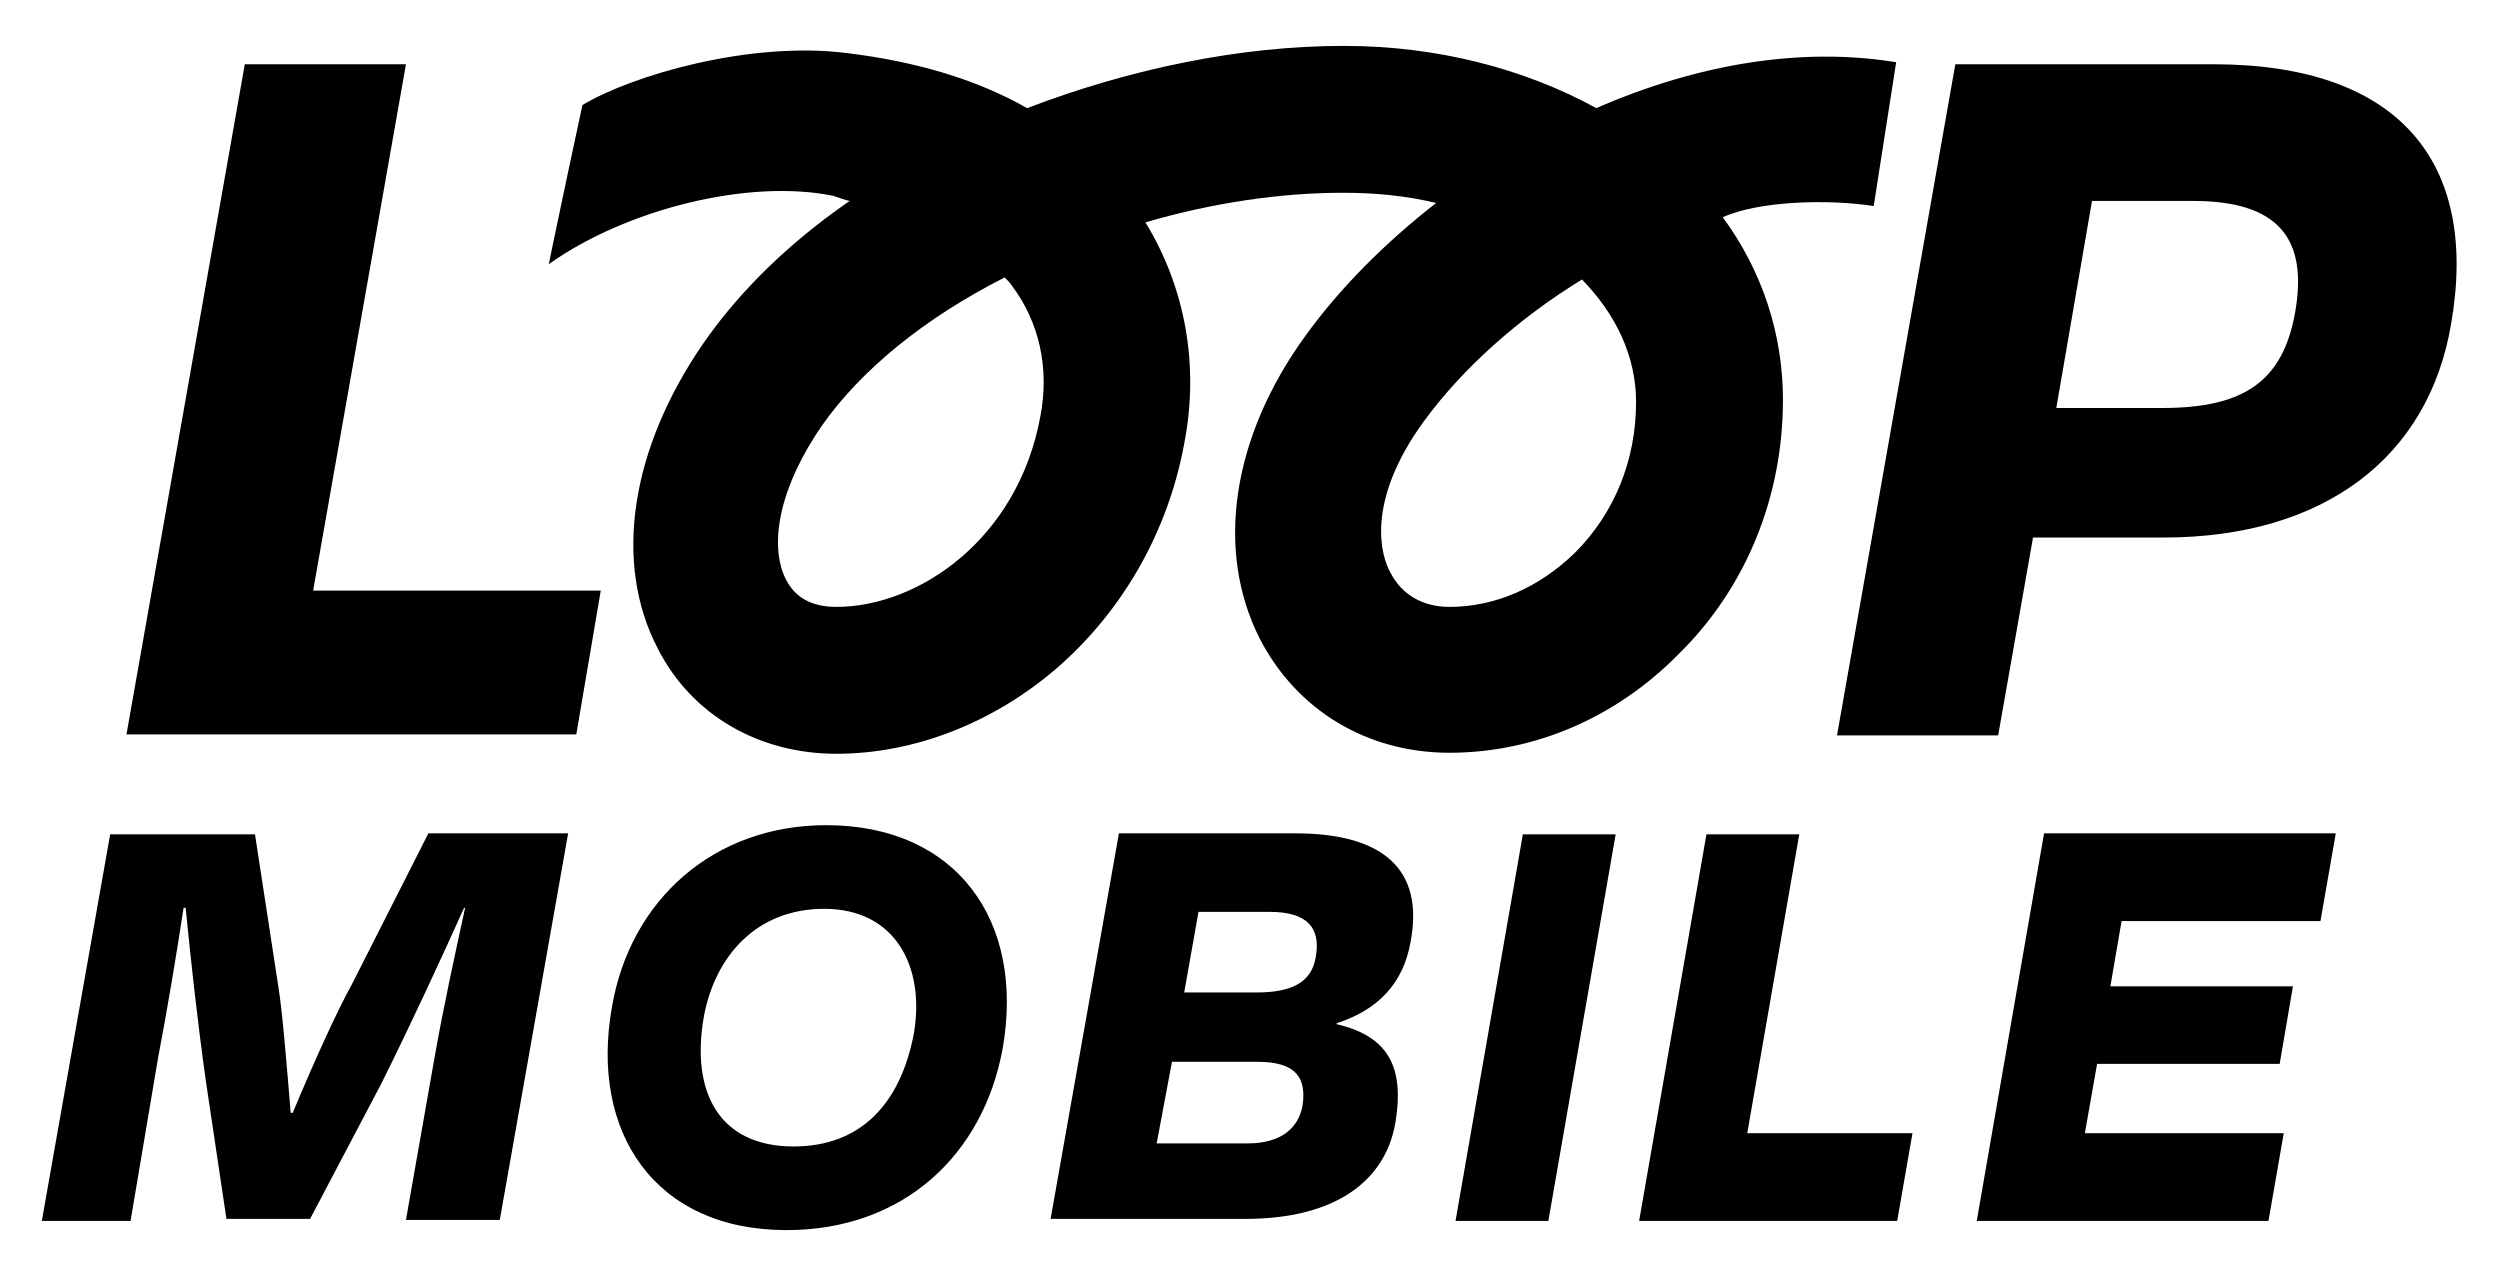
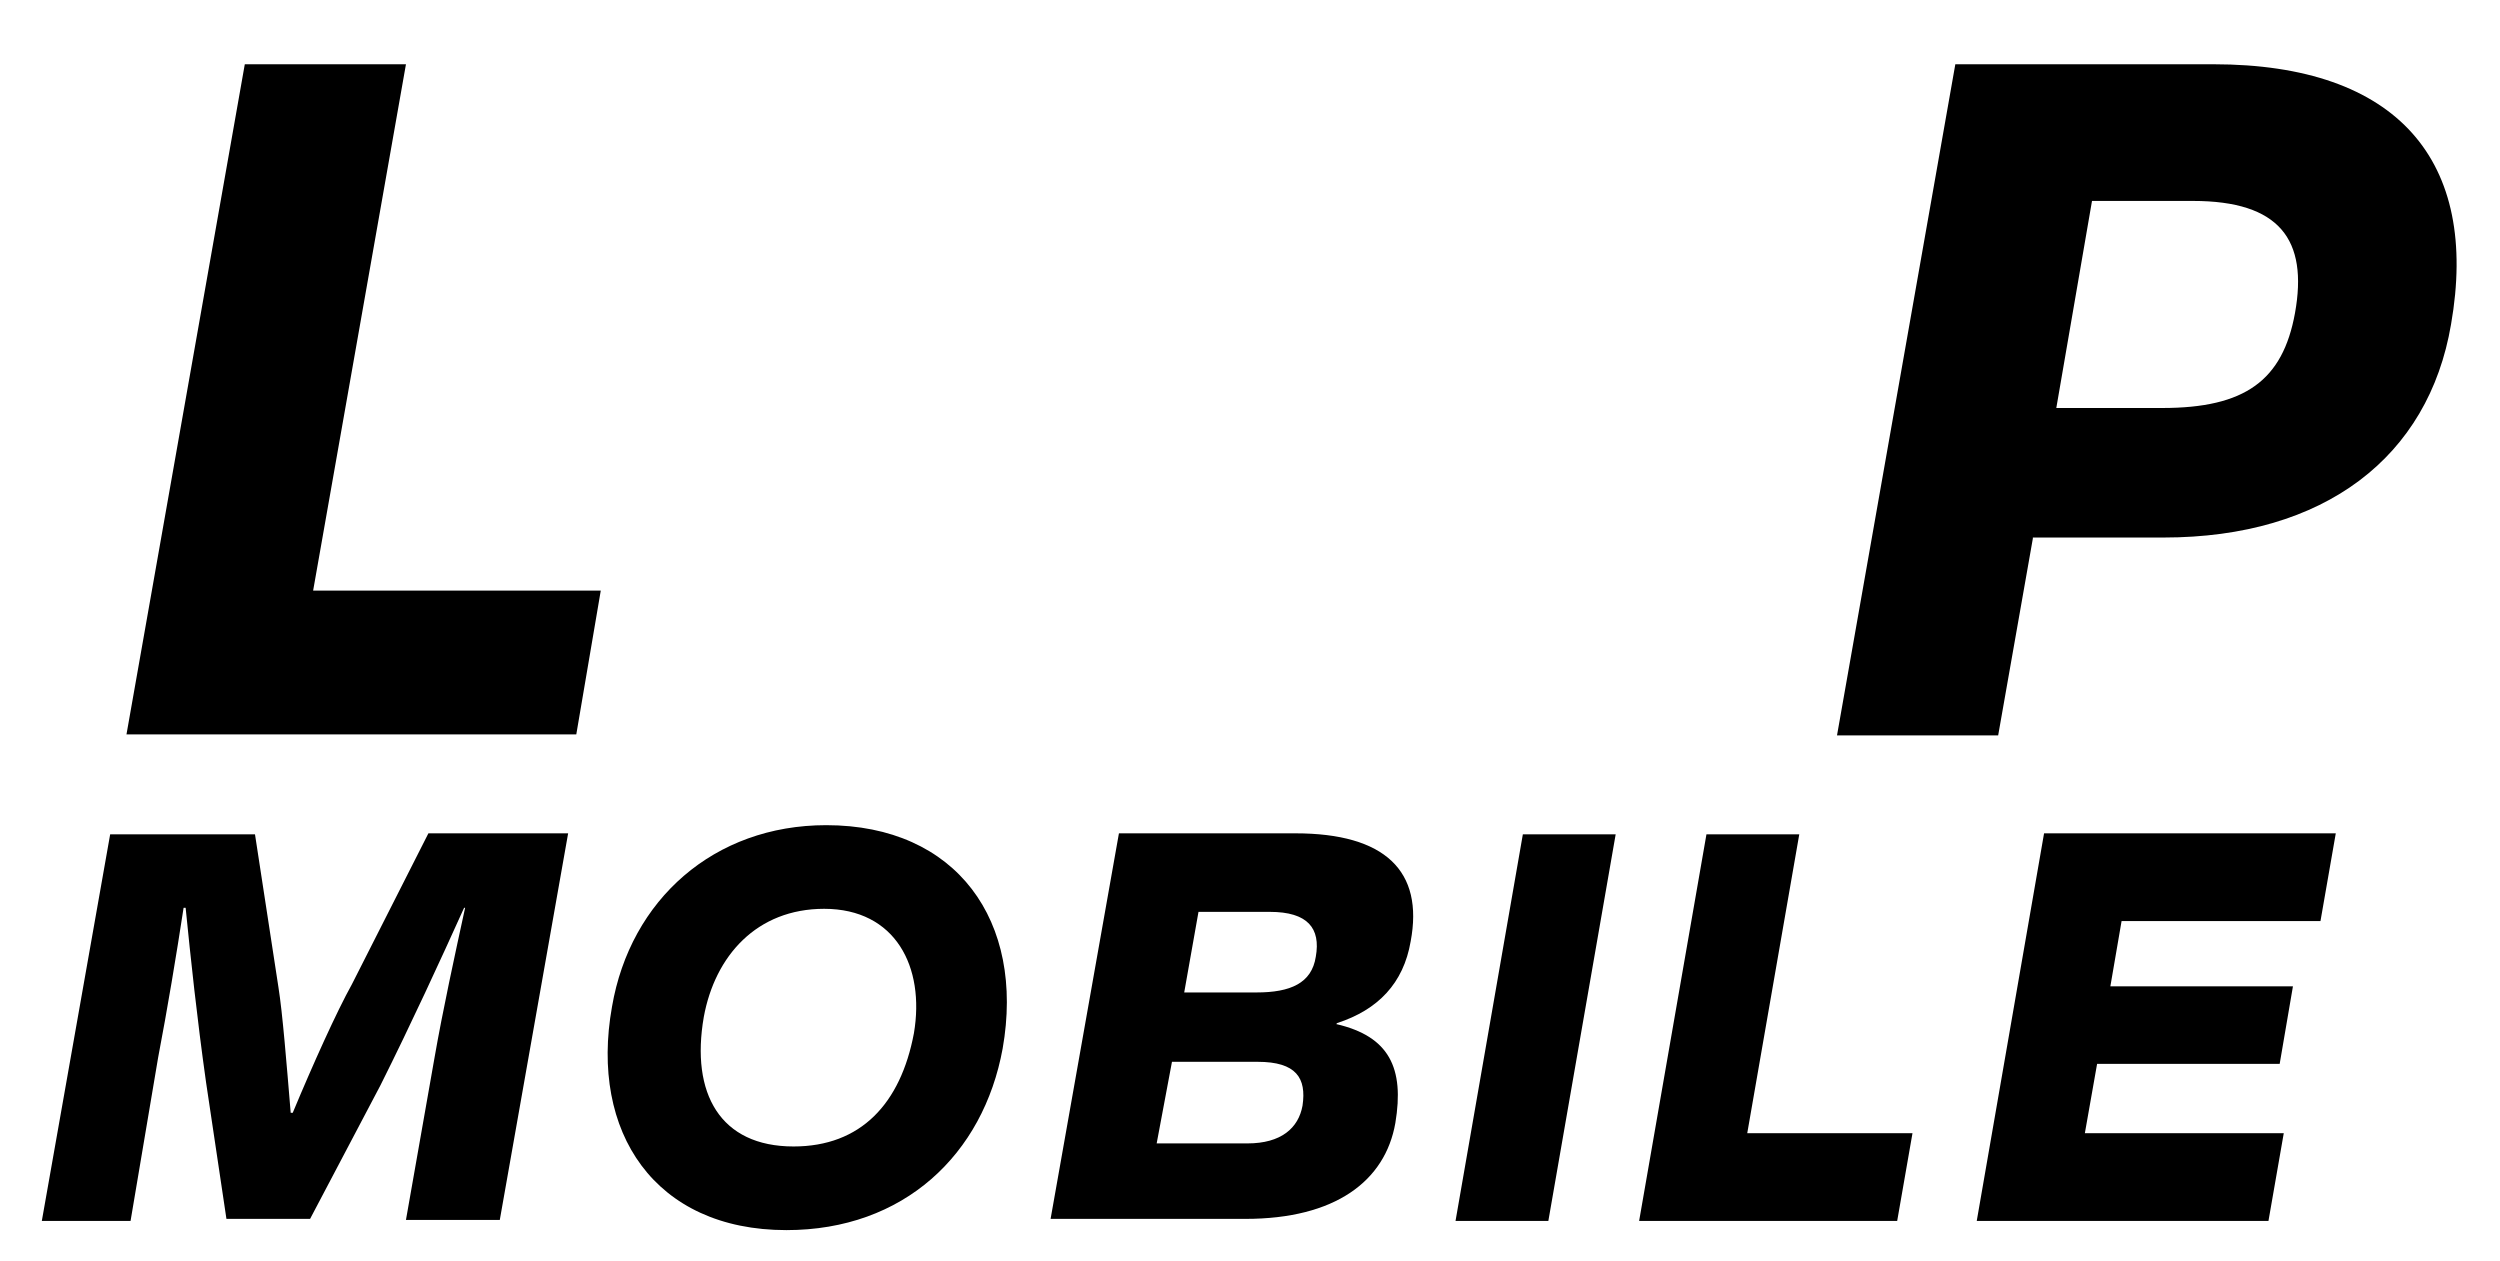
<svg xmlns="http://www.w3.org/2000/svg" version="1.1" id="ASICS_SMSB_Lockup" x="0px" y="0px" viewBox="0 0 245.1 123.6" style="enable-background:new 0 0 245.1 123.6;" xml:space="preserve">
  <g id="Layer_1_00000099664492116378272970000006210750778818221477_">
    <g>
      <g>
        <g>
          <g>
            <path d="M30.7,57.9h28.2l-2.4,14.1H12.4L24,6.3h15.8L30.7,57.9z" />
            <path d="M199.3,52.8l-3.4,19.3h-15.8l11.6-65.8h25.3c18.1,0,26.1,9.5,23.3,25.5c-2.2,13-12.4,20.9-28.2,20.9H199.3z M205.1,19.7l-3.5,20.3H212c8.1,0,11.8-2.7,13-9.3c1.3-7.2-1.5-11-10-11H205.1z" />
          </g>
        </g>
      </g>
-       <path d="M142.1,73.8c-8.1,0-15-4.2-18.6-11.2c-4.4-8.7-2.7-19.8,4.5-29.7c3.4-4.7,7.8-9.1,12.8-13c-2.9-0.7-5.9-1-9.1-1 c0,0-0.1,0-0.1,0c-6.1,0-12.8,1-19.3,2.9c3.9,6.4,5.3,14,3.8,21.7c-1.6,8.7-6.1,16.5-12.6,22.1c-6.2,5.3-13.9,8.3-21.5,8.3 c-7.6,0-14.2-3.8-17.5-10.3c-4.4-8.4-2.7-19.6,4.5-30c2.7-3.9,7.2-9,14.3-13.9c-0.5-0.1-1-0.3-1.6-0.5c-8.3-1.7-20.3,1.3-27.9,6.7 c0,0,1.3-6.3,3.3-15.6c4.8-2.9,16.4-6.3,25.9-5.1c6.6,0.8,12.6,2.5,17.7,5.4c10.2-3.9,21-6.1,31-6.1c0,0,0.1,0,0.1,0 c9,0,17.6,2.2,24.7,6.1c10.1-4.4,20.2-6,29.4-4.5l-2.2,14.1c-4.5-0.7-11.3-0.5-14.8,1.1c3.9,5.3,5.9,11.5,5.9,17.9 c0,9.5-3.6,18.4-10.2,24.9C158.4,70.4,150.4,73.8,142.1,73.8z M155.1,27.4c-6.2,3.8-11.7,8.7-15.5,13.9 c-5.9,8.1-4.1,13.4-3.3,14.8c1.1,2.2,3.2,3.4,5.8,3.4c4.5,0,8.8-1.9,12.3-5.3c3.9-3.9,6-9.1,6-14.8 C160.4,34.9,158.4,30.8,155.1,27.4z M98.5,27.2c-7.9,4-14.1,9.1-17.9,14.5c-4.8,7-5,12.4-3.5,15.2c0.9,1.7,2.5,2.6,4.9,2.6 c8,0,17.8-6.6,20-18.7c0.9-4.7-0.1-9.2-2.8-12.8C99,27.7,98.8,27.5,98.5,27.2z" />
      <g>
-         <path d="M12.8,119.7H4.1l6.7-37.9H25l2.3,15c0.4,2.5,0.8,7.5,1.2,12.3h0.2c2-4.8,4.3-9.9,5.8-12.6L42,81.7h13.7l-6.7,37.9h-9.2 l2.8-15.9c0.8-4.6,2-10.1,3-14.7h-0.1c-2.3,5.1-5.2,11.4-8.2,17.4l-6.9,13.1h-8.2l-2-13.4c-0.9-6.4-1.5-12.1-2-17.1H18 c-0.7,4.6-1.6,10-2.5,14.7L12.8,119.7z" />
+         <path d="M12.8,119.7H4.1l6.7-37.9H25l2.3,15c0.4,2.5,0.8,7.5,1.2,12.3h0.2c2-4.8,4.3-9.9,5.8-12.6L42,81.7h13.7l-6.7,37.9h-9.2 l2.8-15.9c0.8-4.6,2-10.1,3-14.7h-0.1c-2.3,5.1-5.2,11.4-8.2,17.4l-6.9,13.1h-8.2l-2-13.4c-0.9-6.4-1.5-12.1-2-17.1H18 c-0.7,4.6-1.6,10-2.5,14.7L12.8,119.7" />
        <path d="M60,98.7c1.8-10.5,10-17.8,21-17.8c12.8,0,19.5,9.4,17.3,21.9c-1.9,10.4-9.7,17.8-21.2,17.8C64.2,120.6,57.8,111,60,98.7 z M89.6,101.3c1.1-6.5-1.8-12.2-8.8-12.2c-6.6,0-10.7,4.6-11.8,10.6c-1.3,7.5,1.6,12.7,8.8,12.7 C84.4,112.4,88.3,108.2,89.6,101.3z" />
        <path d="M109.7,81.7H127c8.8,0,12.6,3.7,11.3,10.6c-0.7,4.1-3.2,6.7-7.2,8l-0.1,0.1c5.2,1.2,6.7,4.3,5.8,9.7 c-1,5.7-5.9,9.4-14.7,9.4H103L109.7,81.7z M114.9,104.1l-1.5,8h8.9c3.3,0,5-1.5,5.4-3.7c0.4-2.7-0.6-4.3-4.4-4.3H114.9z M117.5,89.4l-1.4,7.9h7.1c3.3,0,5.4-0.9,5.8-3.5c0.5-2.8-0.8-4.4-4.5-4.4H117.5z" />
        <path d="M142.7,119.7l6.6-37.9h9.1l-6.6,37.9H142.7z" />
        <path d="M171.3,111.1h16.2l-1.5,8.6h-25.3l6.6-37.9h9.1L171.3,111.1z" />
        <path d="M200.4,81.7h28.6l-1.5,8.6h-19.5l-1.1,6.4h17.9l-1.3,7.6h-17.9l-1.2,6.8h19.5l-1.5,8.6h-28.6L200.4,81.7z" />
      </g>
    </g>
  </g>
</svg>